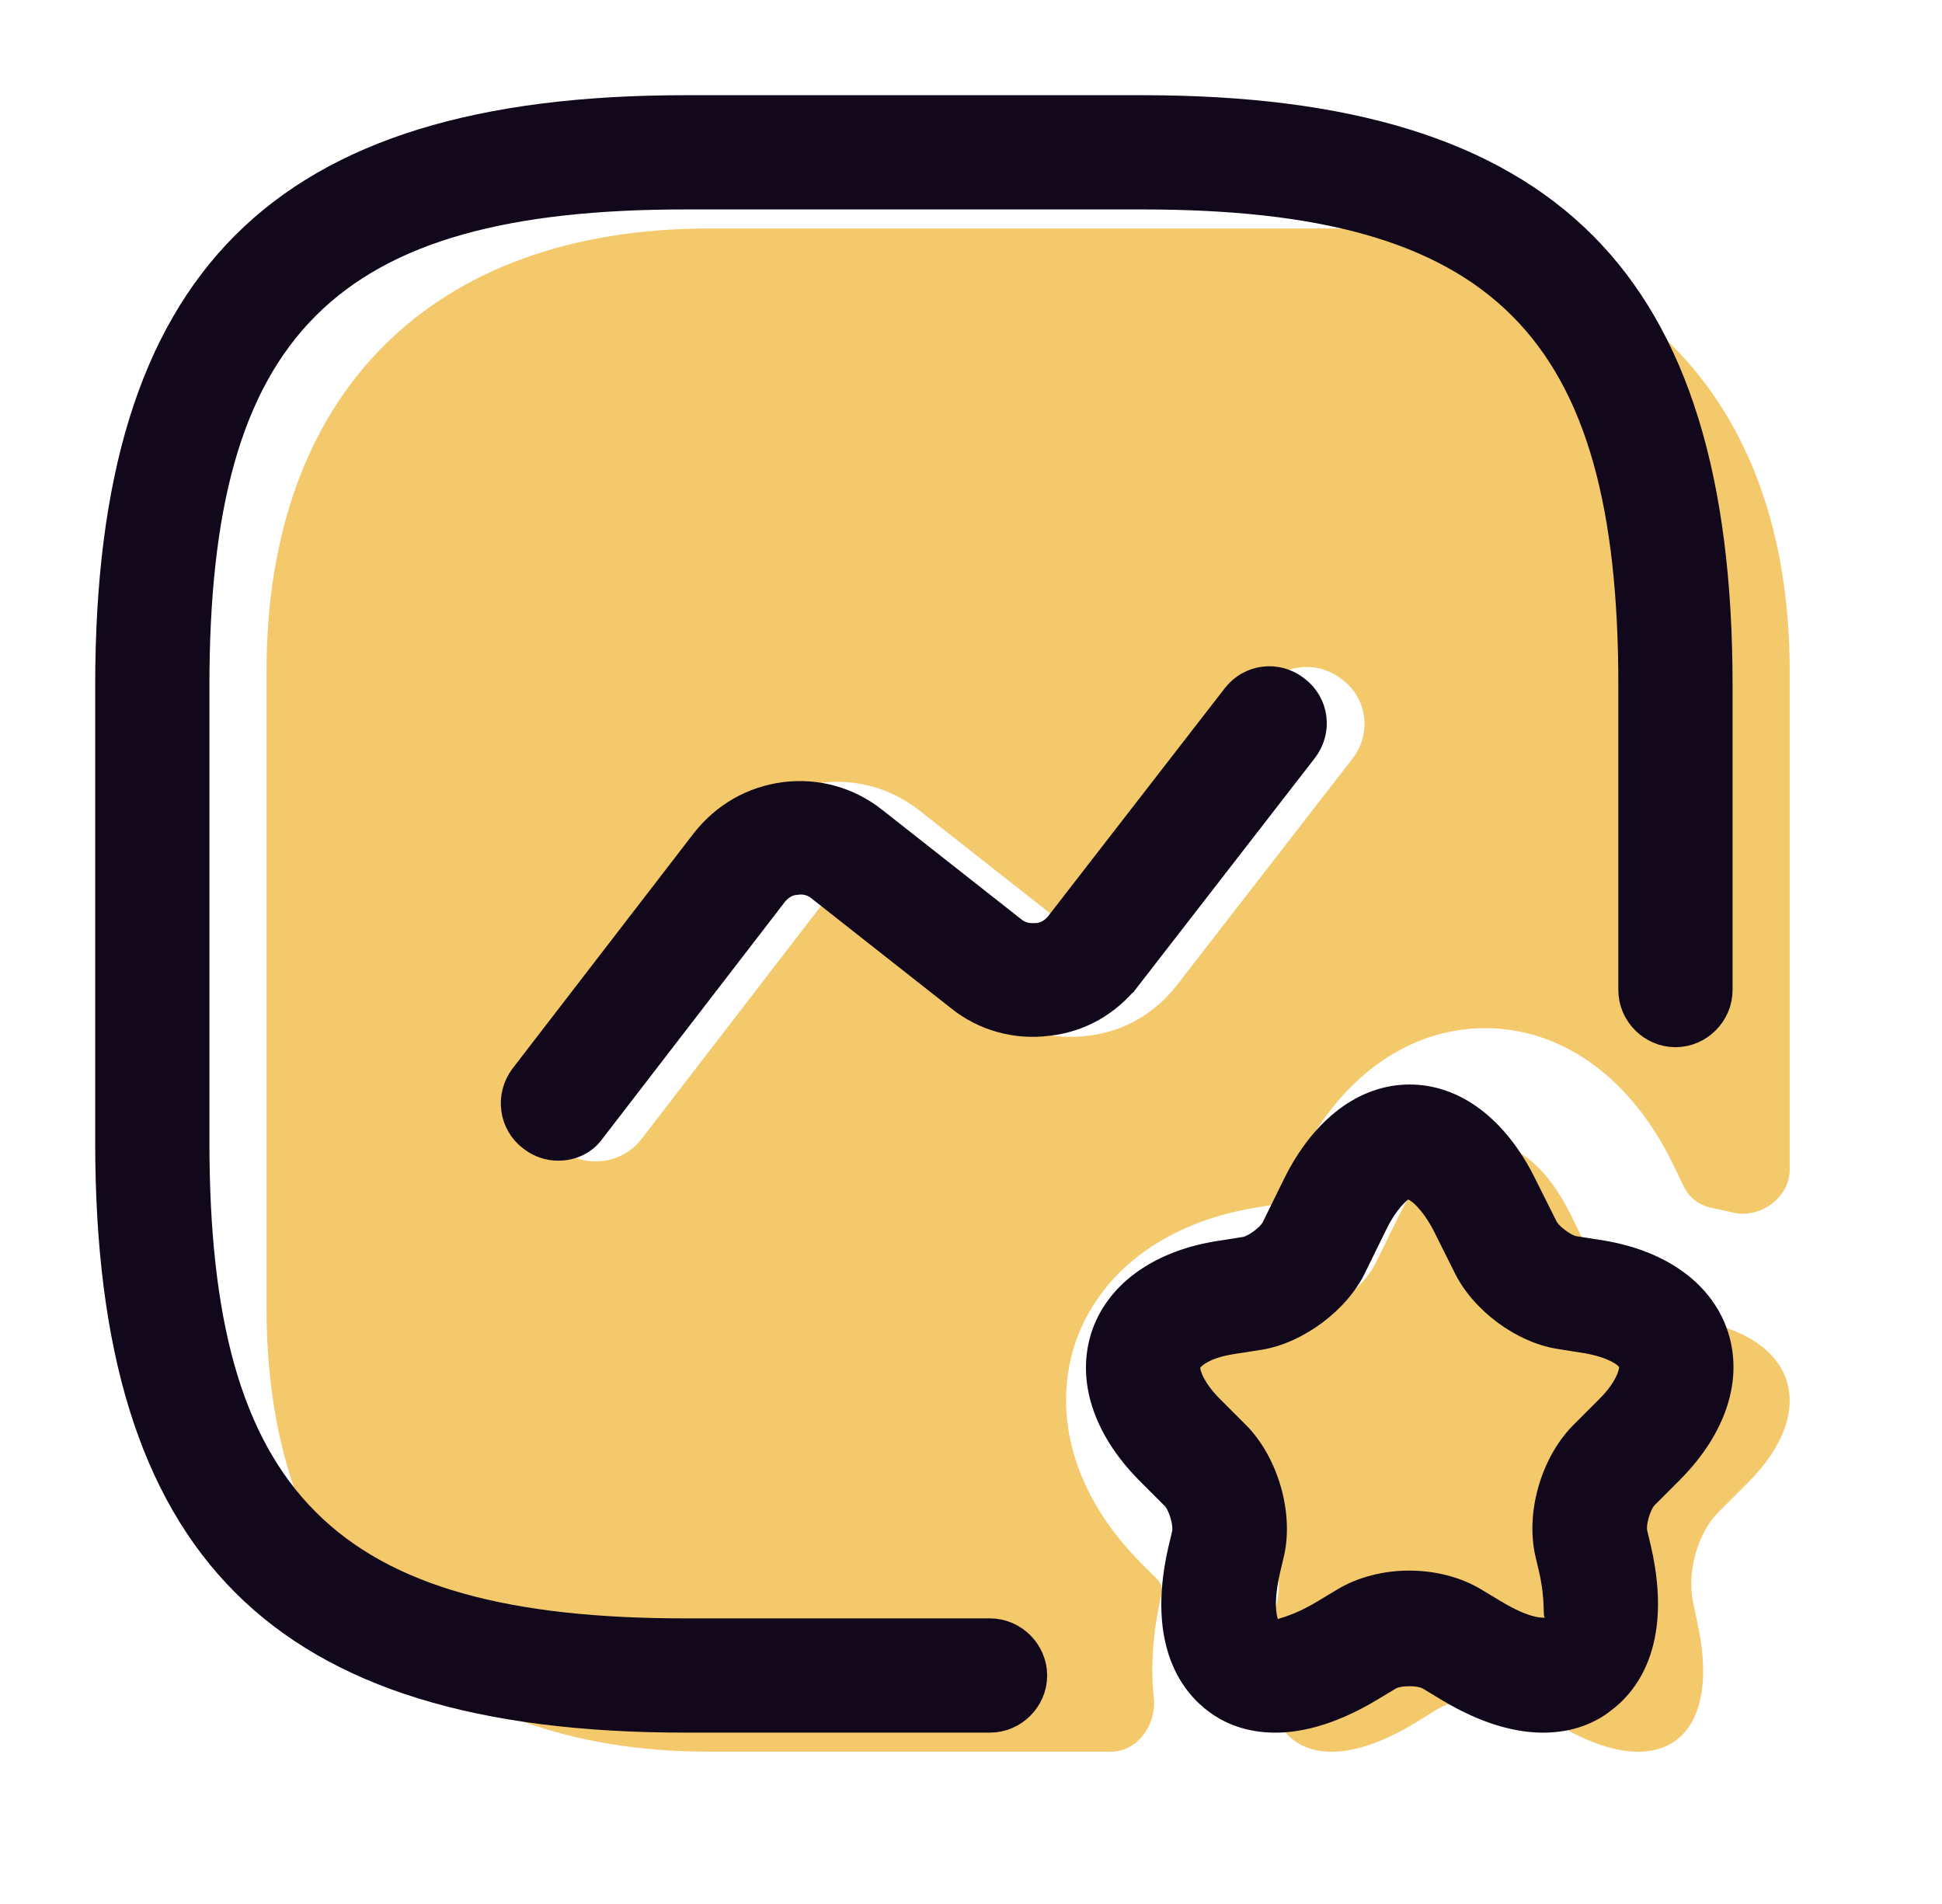
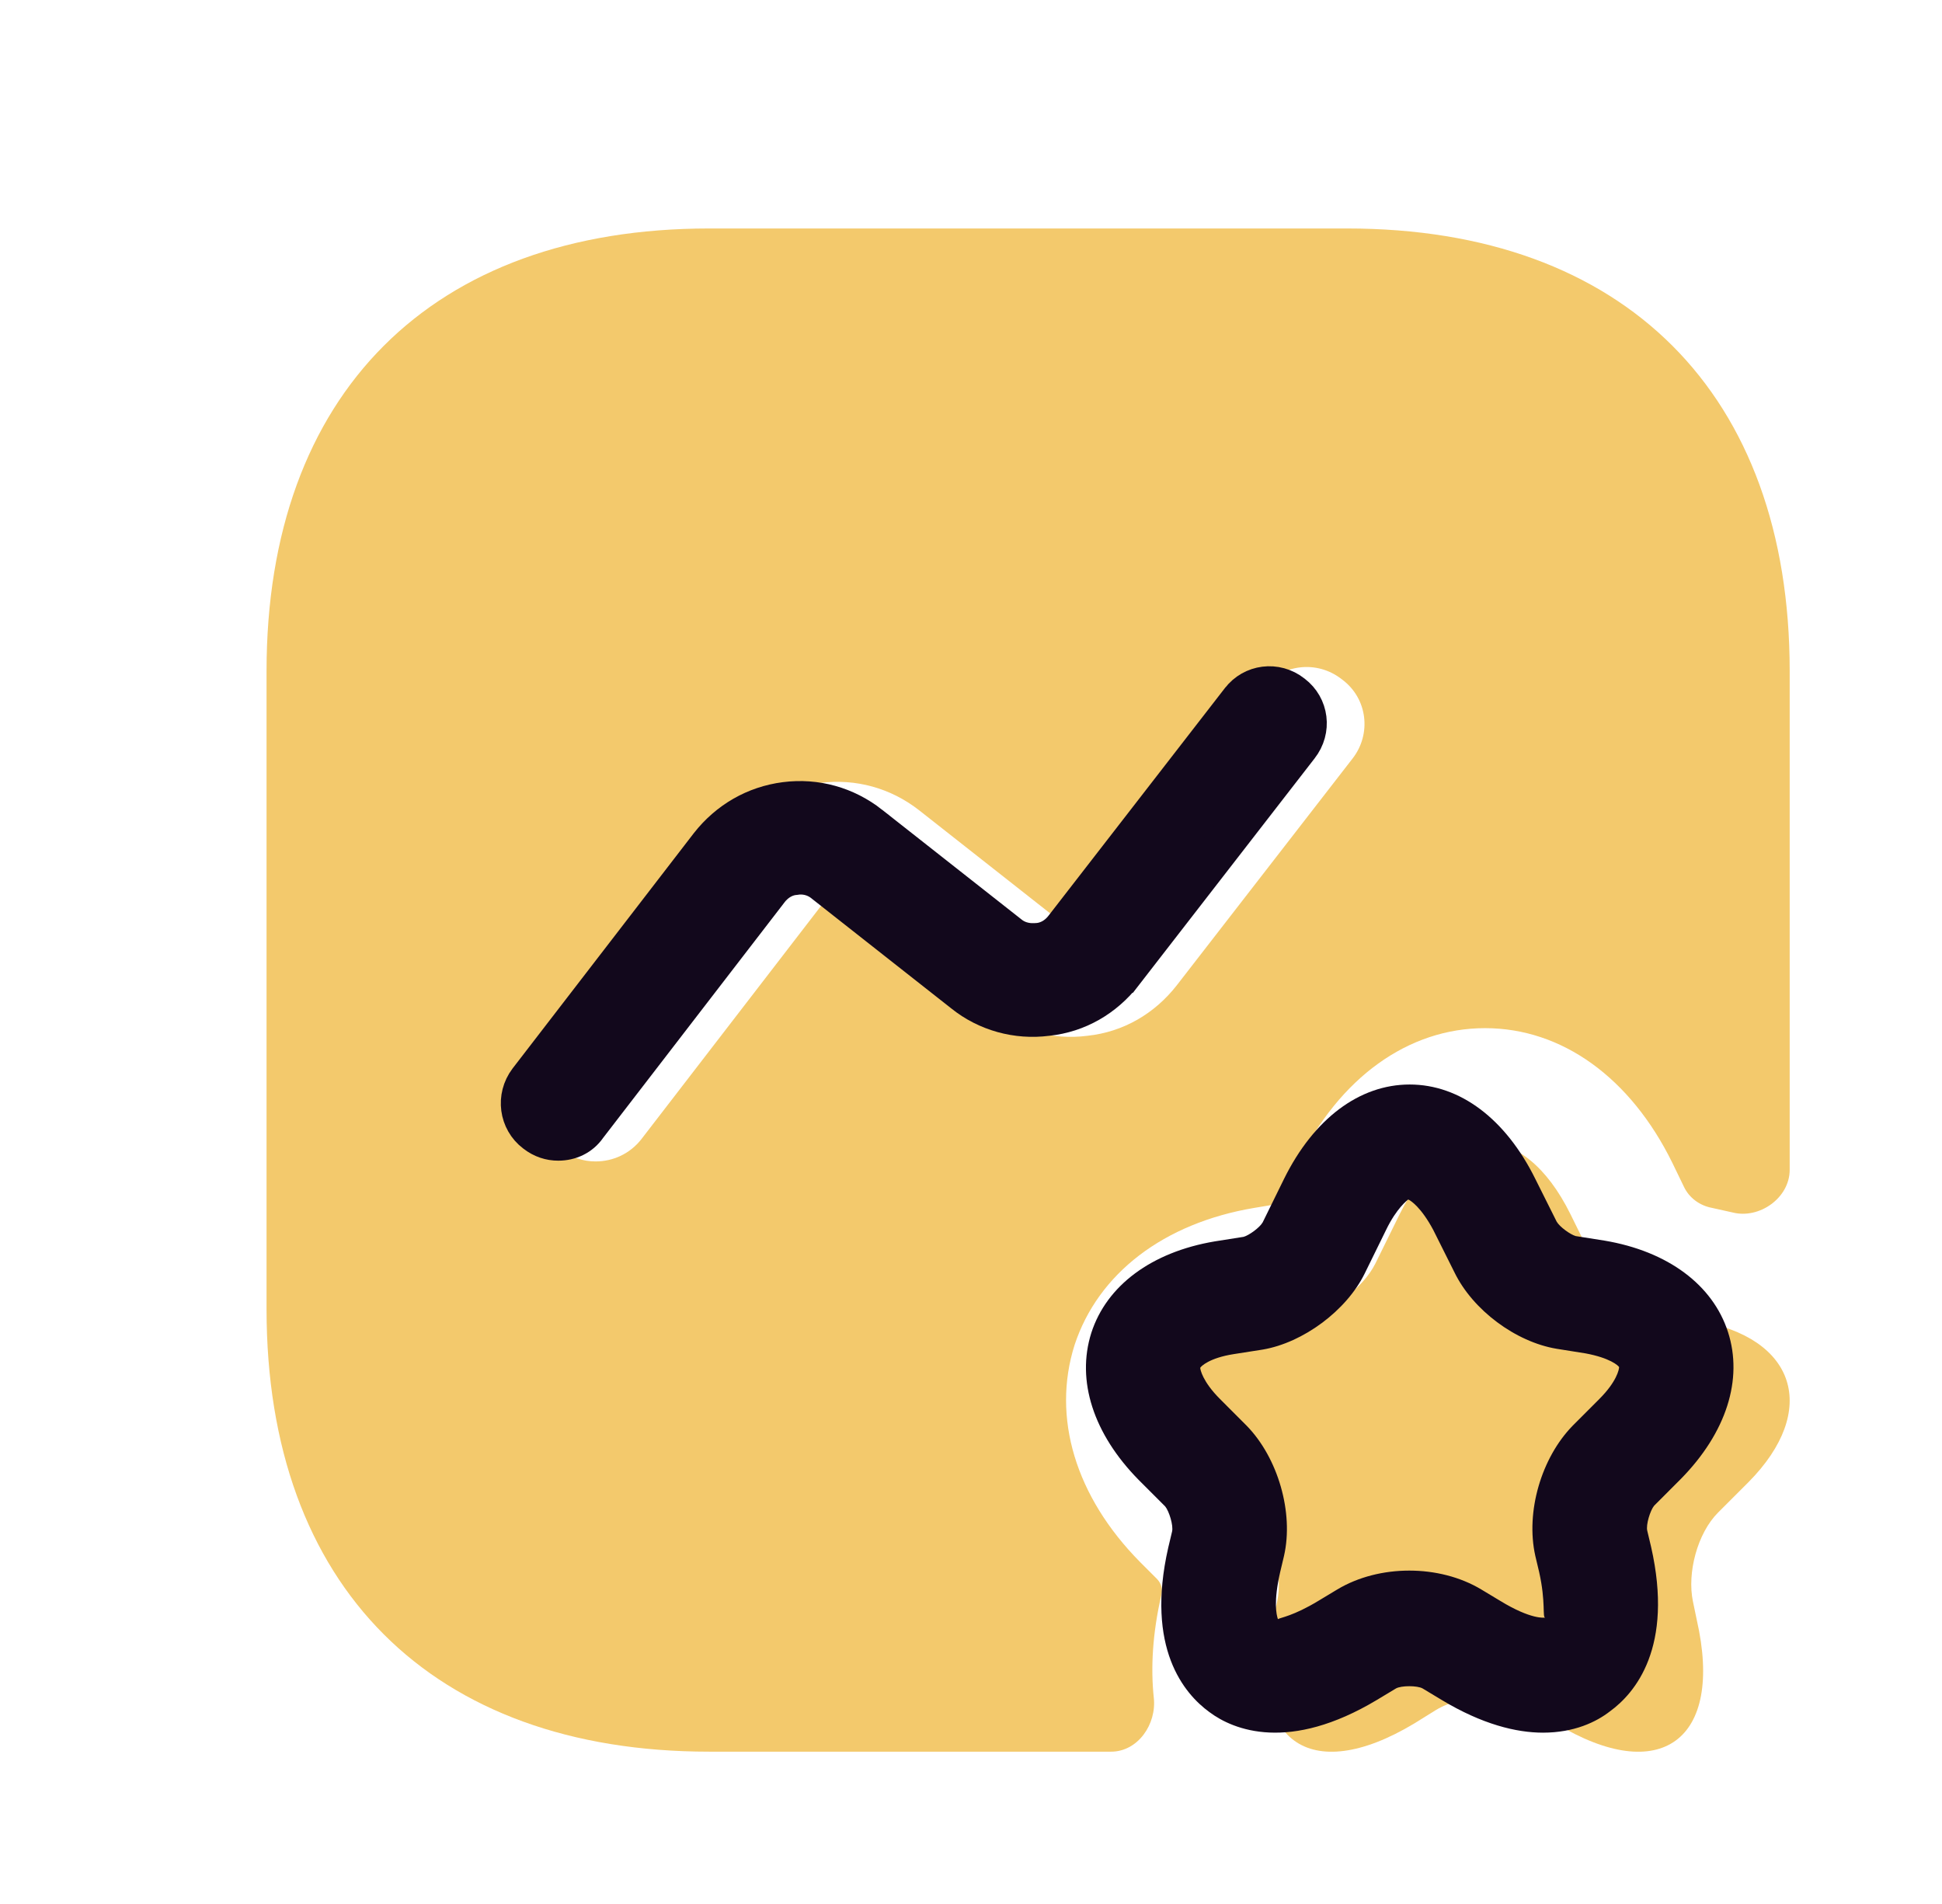
<svg xmlns="http://www.w3.org/2000/svg" width="51" height="50" viewBox="0 0 51 50" fill="none">
  <path d="M41.24 31.88L41.88 33.18C42.2 33.82 43.02 34.42 43.7 34.54L44.56 34.68C47.18 35.12 47.78 37.04 45.92 38.92L45.12 39.72C44.58 40.26 44.3 41.3 44.46 42.06L44.56 42.54C45.28 45.7 43.6 46.92 40.86 45.26L40.28 44.9C39.58 44.48 38.42 44.48 37.72 44.9L37.14 45.26C34.38 46.92 32.72 45.7 33.44 42.54L33.54 42.06C33.7 41.32 33.42 40.26 32.88 39.72L32.08 38.92C30.22 37.02 30.82 35.12 33.44 34.68L34.3 34.54C35 34.42 35.8 33.82 36.12 33.18L36.76 31.88C38 29.38 40 29.38 41.24 31.88Z" fill="#F3C96C" />
  <path d="M35.38 6H18.62C11.34 6 7 10.34 7 17.62V34.38C7 41.66 11.34 46 18.62 46H29.18C29.88 46 30.38 45.28 30.3 44.58C30.22 43.82 30.26 42.92 30.5 41.88C30.54 41.74 30.5 41.58 30.38 41.46L29.94 41.02C28.24 39.3 27.62 37.22 28.22 35.32C28.84 33.44 30.56 32.12 32.94 31.72L33.54 31.62L34.08 30.54C35.18 28.3 36.98 27 39 27C41.02 27 42.82 28.3 43.92 30.54L44.22 31.16C44.36 31.46 44.64 31.66 44.96 31.72C45.14 31.76 45.32 31.8 45.5 31.84C46.2 32.02 47 31.46 47 30.72V17.62C47 10.34 42.66 6 35.38 6ZM35.52 19.92L30.9 25.88C30.32 26.62 29.5 27.1 28.56 27.2C27.64 27.32 26.7 27.06 25.98 26.48L22.32 23.64C22.18 23.52 22.02 23.52 21.94 23.54C21.86 23.54 21.72 23.58 21.6 23.74L16.84 29.92C16.54 30.3 16.1 30.5 15.64 30.5C15.32 30.5 15 30.4 14.72 30.18C14.06 29.68 13.94 28.74 14.44 28.08L19.2 21.9C19.78 21.16 20.6 20.68 21.54 20.56C22.48 20.44 23.4 20.7 24.14 21.28L27.8 24.16C27.94 24.28 28.08 24.26 28.18 24.26C28.26 24.26 28.4 24.22 28.52 24.06L33.14 18.1C33.64 17.44 34.58 17.32 35.24 17.84C35.92 18.34 36.02 19.28 35.52 19.92Z" fill="#F3C96C" />
-   <path d="M26 45H18C12.627 45 8.912 43.85 6.531 41.469C4.15 39.088 3 35.373 3 30V18C3 12.627 4.15 8.912 6.531 6.531C8.912 4.15 12.627 3 18 3H30C35.373 3 39.088 4.15 41.469 6.531C43.85 8.912 45 12.627 45 18V26C45 26.544 44.544 27 44 27C43.456 27 43 26.544 43 26V18C43 13.355 42.179 10.057 40.061 7.939C37.943 5.821 34.645 5 30 5H18C13.355 5 10.057 5.821 7.939 7.939C5.821 10.057 5 13.355 5 18V30C5 34.645 5.821 37.943 7.939 40.061C10.057 42.179 13.355 43 18 43H26C26.544 43 27 43.456 27 44C27 44.544 26.544 45 26 45Z" fill="#12081C" stroke="#12081C" />
  <path d="M14.049 29.767L14.049 29.767L14.042 29.762C13.607 29.432 13.522 28.808 13.858 28.363L18.615 22.187C19.116 21.548 19.819 21.139 20.623 21.036C21.429 20.933 22.215 21.155 22.852 21.653C22.852 21.653 22.852 21.654 22.852 21.654L26.504 24.528C26.787 24.763 27.106 24.745 27.185 24.741C27.192 24.74 27.197 24.74 27.2 24.74C27.437 24.74 27.723 24.627 27.938 24.344L32.555 18.386L32.555 18.386L32.559 18.382C32.888 17.948 33.508 17.864 33.951 18.213L33.951 18.213L33.958 18.219C34.393 18.548 34.476 19.168 34.127 19.611L34.125 19.614L29.507 25.572C29.506 25.572 29.506 25.572 29.506 25.573C29.004 26.212 28.304 26.618 27.507 26.703L27.507 26.703L27.495 26.704C26.709 26.807 25.906 26.584 25.294 26.091L25.294 26.091L25.289 26.087L21.636 23.212C21.376 22.995 21.08 22.969 20.879 23.003C20.655 23.02 20.398 23.137 20.202 23.397L15.444 29.575L15.437 29.584L15.431 29.593C15.253 29.847 14.973 29.98 14.66 29.98C14.448 29.98 14.238 29.915 14.049 29.767Z" fill="#12081C" stroke="#12081C" />
  <path d="M40.52 45.501C39.82 45.501 38.92 45.281 37.86 44.641L37.36 44.34C37.22 44.261 36.8 44.261 36.66 44.34L36.16 44.641C33.86 46.02 32.4 45.44 31.76 44.96C31.1 44.48 30.08 43.281 30.68 40.641L30.78 40.221C30.82 40.06 30.7 39.681 30.6 39.56L29.9 38.86C28.72 37.66 28.26 36.261 28.66 35.001C29.06 33.761 30.24 32.88 31.9 32.6L32.66 32.48C32.8 32.441 33.08 32.24 33.16 32.1L33.72 30.96C34.5 29.38 35.7 28.48 37.02 28.48C38.34 28.48 39.54 29.38 40.32 30.96L40.88 32.08C40.96 32.22 41.24 32.42 41.38 32.46L42.14 32.58C43.8 32.86 44.98 33.74 45.38 34.98C45.78 36.221 45.34 37.62 44.14 38.84L43.44 39.541C43.34 39.66 43.22 40.041 43.26 40.2L43.36 40.62C43.96 43.261 42.94 44.461 42.28 44.941C41.92 45.221 41.34 45.501 40.52 45.501ZM36.98 31.5C36.96 31.52 36.68 31.72 36.4 32.3L35.84 33.441C35.36 34.42 34.22 35.261 33.16 35.441L32.4 35.56C31.76 35.66 31.54 35.88 31.52 35.92C31.52 35.961 31.58 36.28 32.04 36.74L32.74 37.441C33.56 38.281 33.98 39.72 33.72 40.86L33.62 41.281C33.44 42.06 33.52 42.4 33.56 42.52C33.62 42.48 33.96 42.441 34.62 42.041L35.12 41.74C36.22 41.08 37.8 41.08 38.9 41.74L39.4 42.041C40.22 42.541 40.56 42.48 40.58 42.48C40.5 42.48 40.6 42.081 40.42 41.281L40.32 40.86C40.06 39.7 40.48 38.281 41.3 37.441L42 36.74C42.46 36.28 42.52 35.961 42.52 35.901C42.5 35.861 42.28 35.66 41.64 35.541L40.88 35.42C39.8 35.24 38.68 34.401 38.2 33.42L37.64 32.3C37.32 31.7 37.04 31.52 36.98 31.5Z" fill="#12081C" />
</svg>